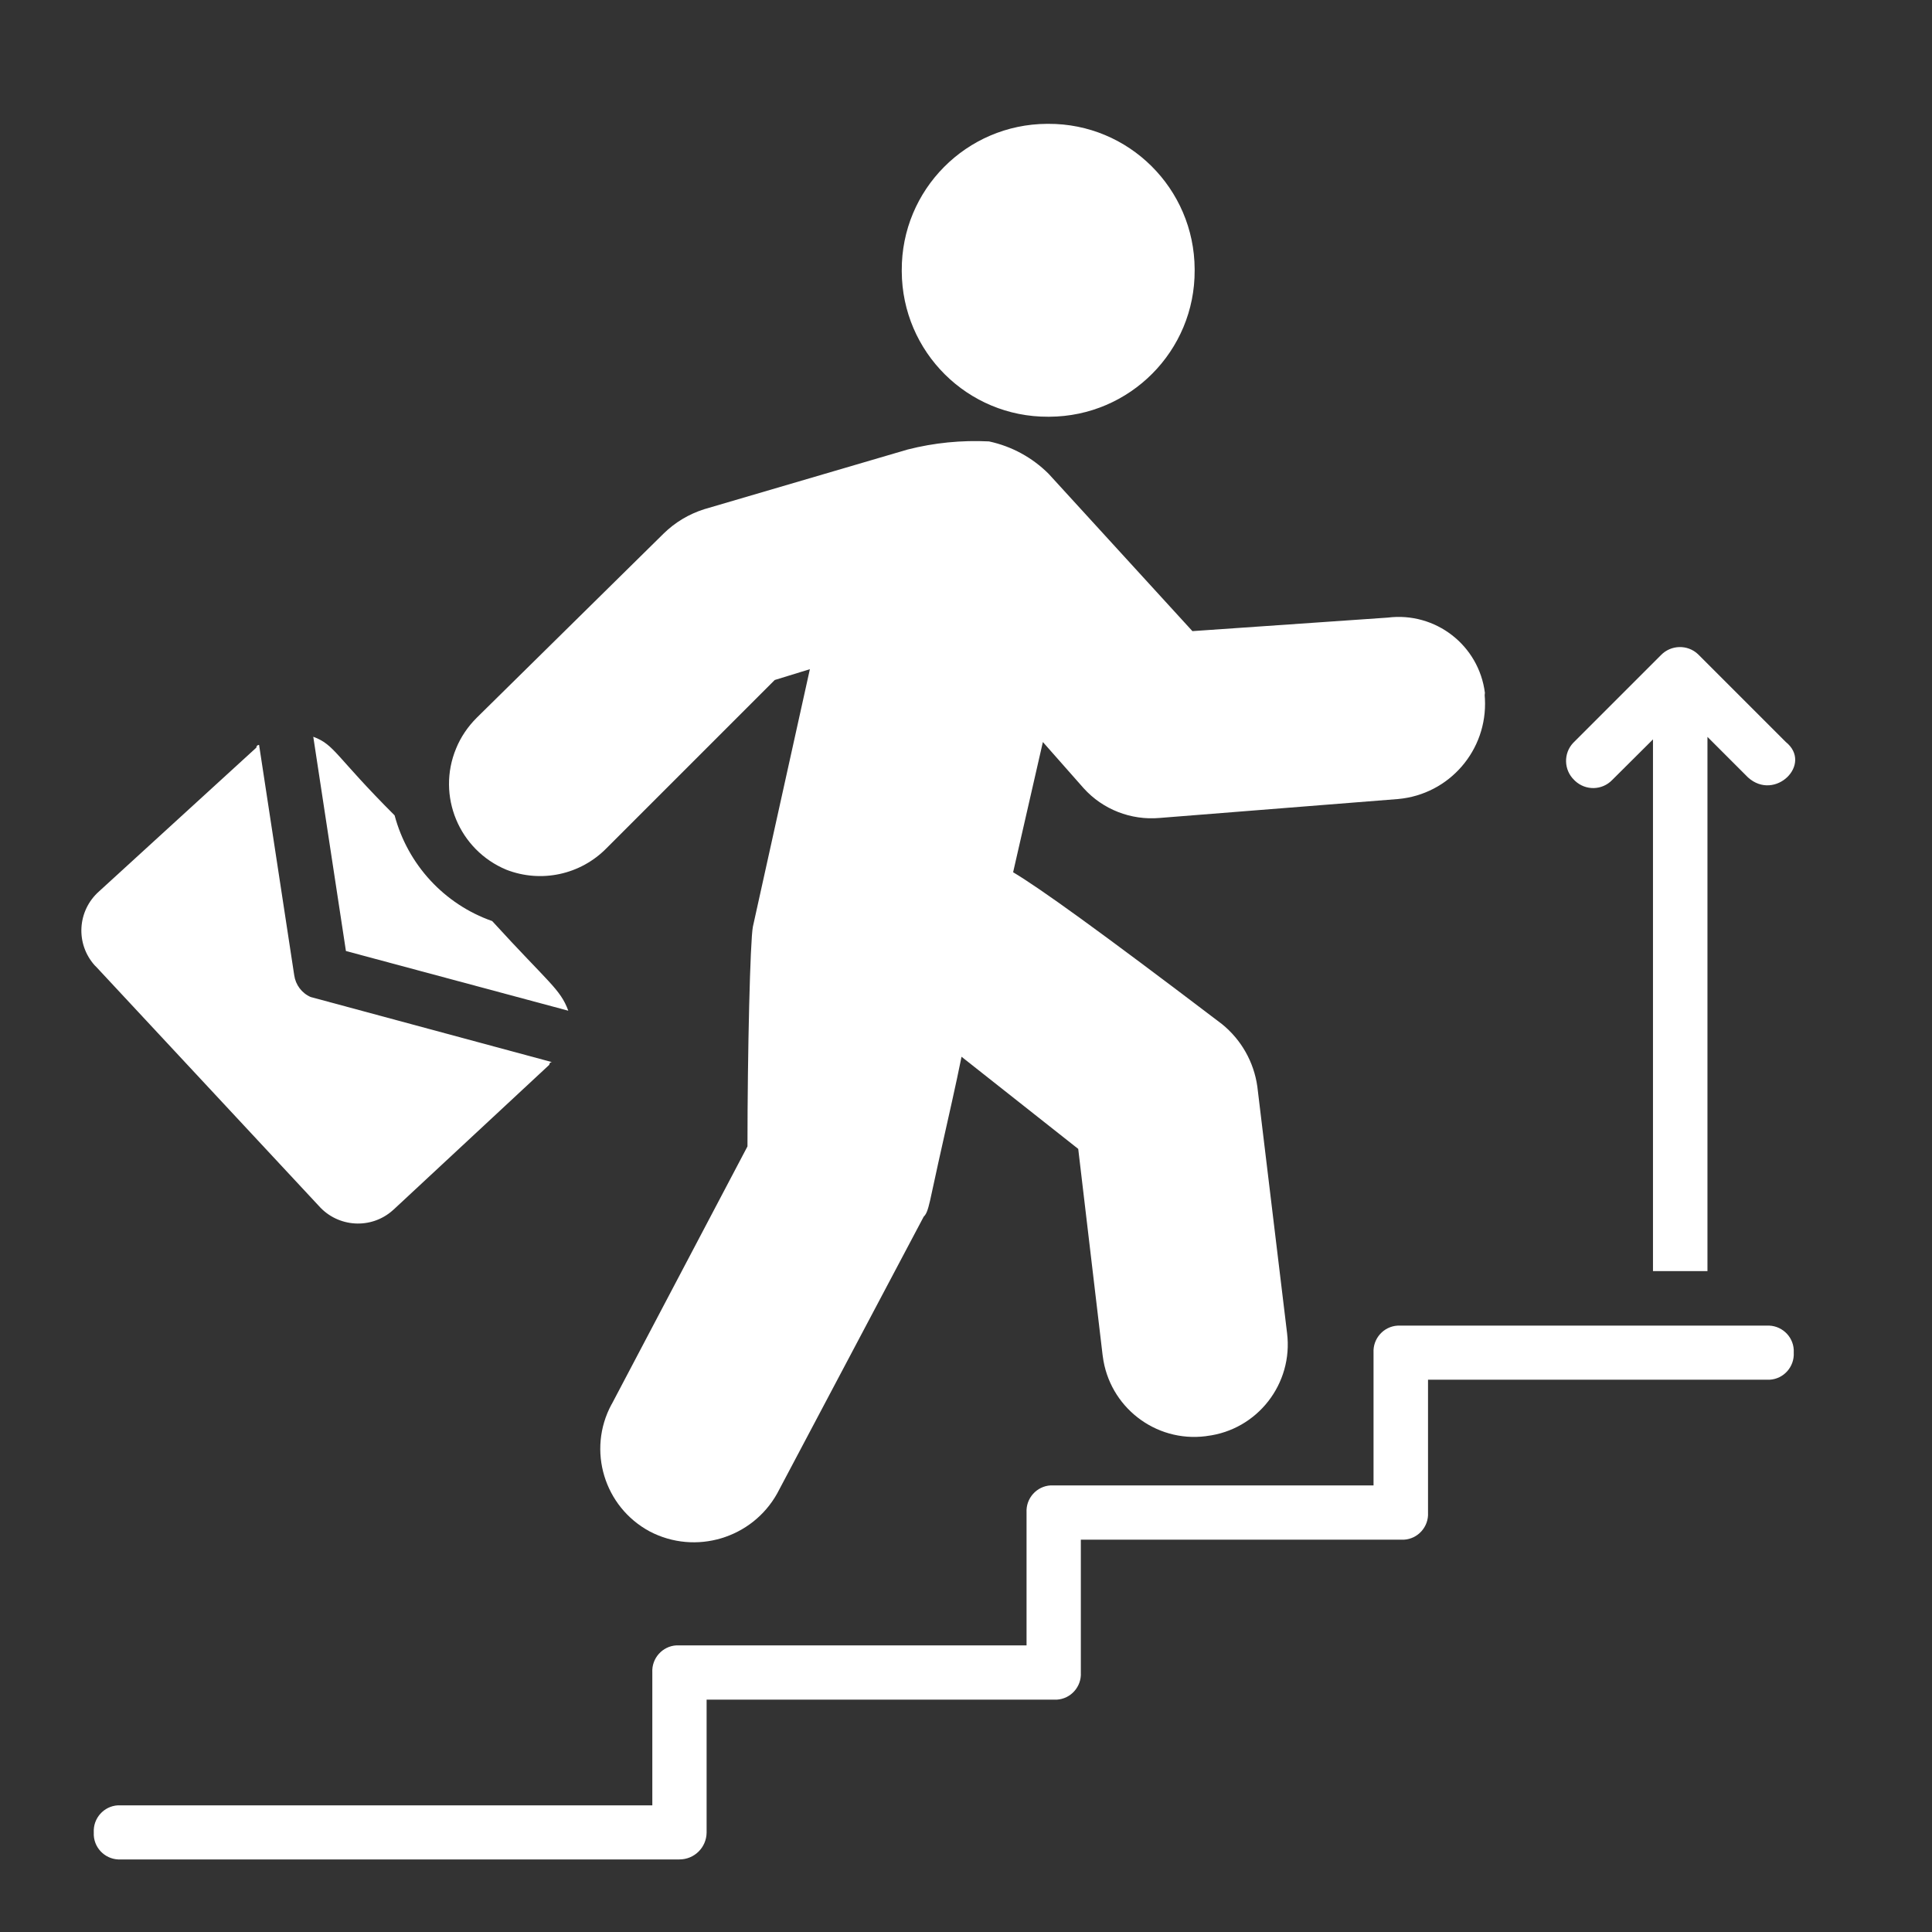
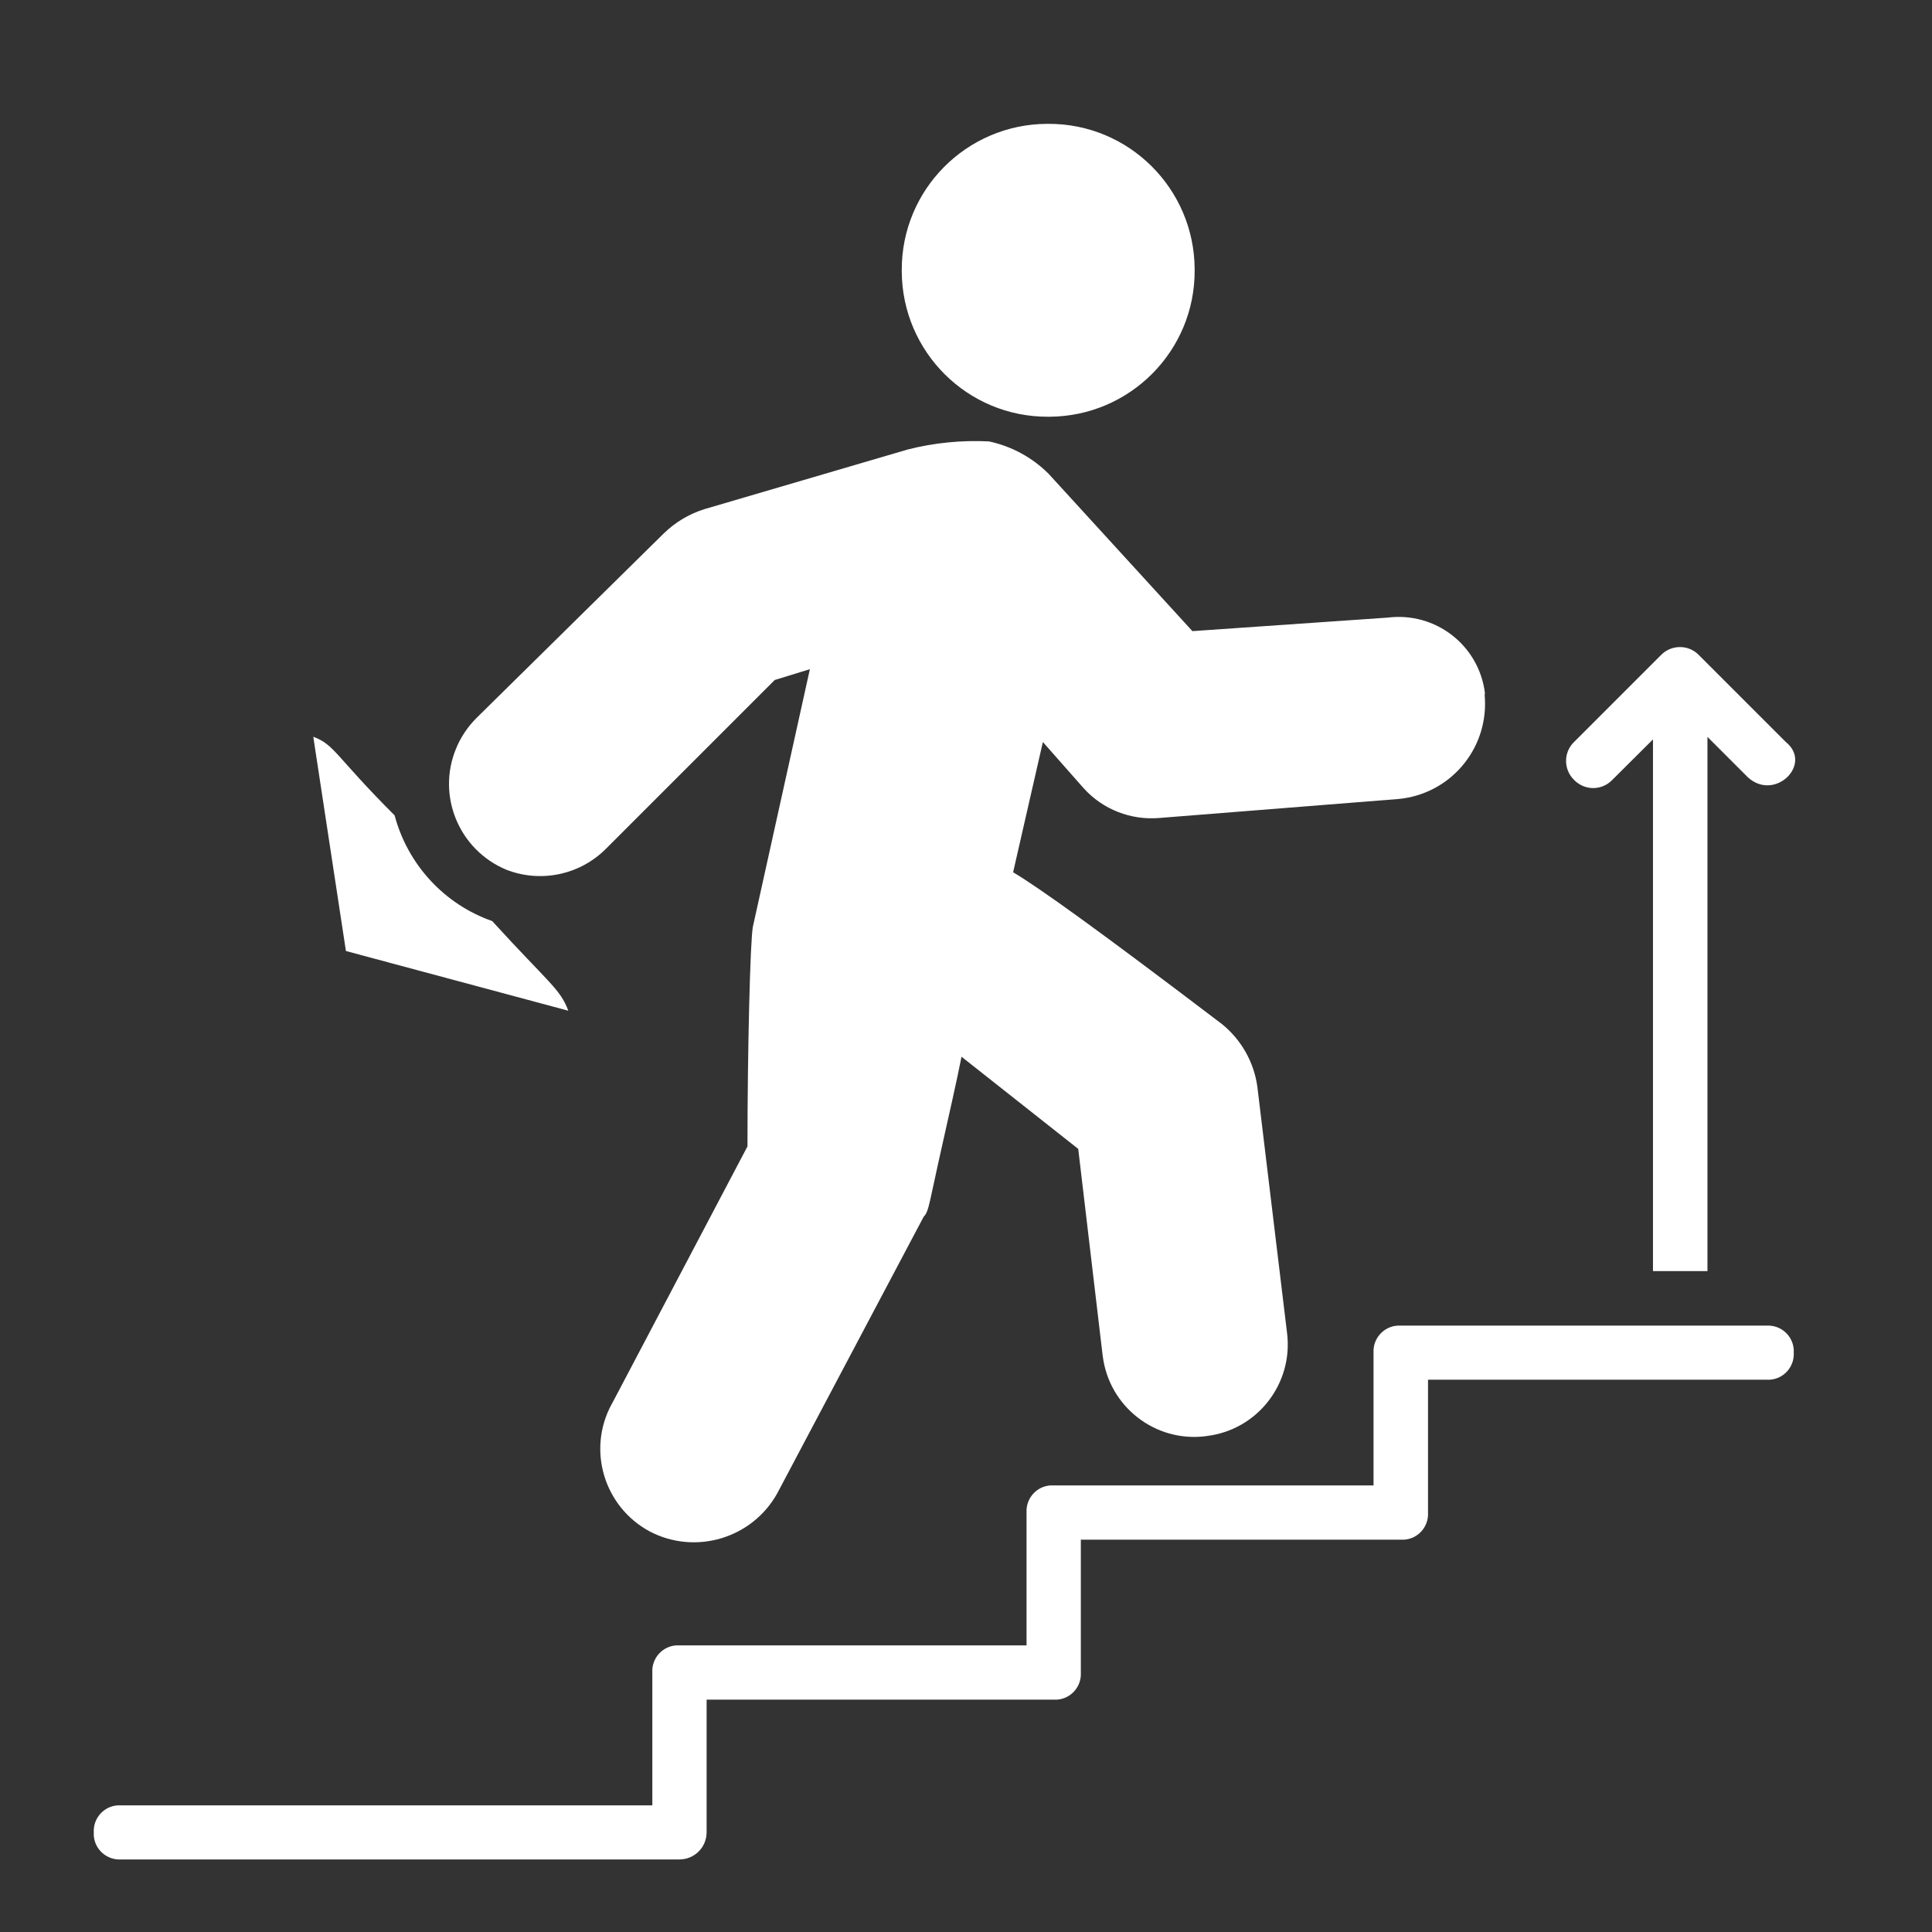
<svg xmlns="http://www.w3.org/2000/svg" version="1.1" id="Layer_1" x="0px" y="0px" viewBox="0 0 100 100" style="enable-background:new 0 0 100 100;" xml:space="preserve">
  <rect x="0" y="0" width="100" height="100" fill="#333333" stroke="none" />
  <style type="text/css">
	.st0{fill:#FFFFFF;}
</style>
  <g id="Group_150" transform="translate(-591.96 161.127)">
    <g id="Group_151" transform="translate(592.594 -98.943)">
      <g id="Group_150-2">
        <path id="Path_371" class="st0" d="M34.53,34.06H5.62c-0.73,0.04-1.36-0.52-1.4-1.25c0-0.05,0-0.1,0-0.15     c-0.04-0.73,0.52-1.36,1.25-1.4c0.05,0,0.1,0,0.15,0h27.51v-6.88c-0.04-0.73,0.52-1.36,1.25-1.4c0.05,0,0.1,0,0.15,0H52.5v-6.88     c-0.04-0.73,0.52-1.36,1.25-1.4c0.05,0,0.1,0,0.15,0h16.56V7.83c-0.04-0.73,0.52-1.36,1.25-1.4c0.05,0,0.1,0,0.15,0h18.95     c0.73-0.04,1.36,0.52,1.4,1.25c0,0.05,0,0.1,0,0.15c0.04,0.73-0.52,1.36-1.25,1.4c-0.05,0-0.1,0-0.15,0H73.28v6.88     c0.04,0.73-0.52,1.36-1.25,1.4c-0.05,0-0.1,0-0.15,0H55.31v6.88c0.04,0.73-0.52,1.36-1.25,1.4c-0.05,0-0.1,0-0.15,0H35.94v6.88     C35.93,33.44,35.31,34.06,34.53,34.06z" />
      </g>
    </g>
    <g id="Group_153" transform="translate(610.949 -144.77)">
      <g id="Group_152">
        <path id="Path_372" class="st0" d="M57.87,19.81c0.14,2.66-1.84,4.95-4.49,5.19l-12.35,0.98c-1.48,0.13-2.94-0.44-3.93-1.54     l-2.11-2.39l-1.54,6.74c1.4,0.84,4.35,2.95,10.81,7.86c1,0.81,1.65,1.96,1.83,3.23l1.54,12.77c0.32,2.61-1.53,5-4.15,5.32     c-0.02,0-0.04,0.01-0.06,0.01c-2.62,0.33-5-1.53-5.33-4.14c0-0.02-0.01-0.05-0.01-0.07l-1.26-10.66l-6.04-4.77     c-0.28,1.4-0.7,3.23-0.98,4.49c-0.7,3.09-0.7,3.51-0.98,3.79l-7.58,14.32c-1.3,2.33-4.23,3.21-6.6,1.97     c-2.36-1.27-3.25-4.21-1.98-6.57c0.01-0.01,0.01-0.02,0.02-0.03l7.02-13.33c0-4.91,0.14-10.67,0.28-11.37l2.95-13.33l-1.82,0.56     l-8.7,8.7c-1.35,1.38-3.39,1.82-5.19,1.12c-2.45-1.02-3.62-3.83-2.6-6.28c0.24-0.59,0.61-1.13,1.06-1.58l9.68-9.54     c0.59-0.58,1.31-1.01,2.1-1.26l10.53-3.09c1.37-0.35,2.79-0.49,4.21-0.42c1.17,0.25,2.24,0.83,3.09,1.68l7.44,8.14l10.11-0.7     c2.47-0.31,4.72,1.43,5.03,3.9C57.85,19.6,57.86,19.71,57.87,19.81z" />
      </g>
    </g>
    <g id="Group_155" transform="translate(634.425 -161.127)">
      <g id="Group_154">
        <path id="Path_373" class="st0" d="M19.37,13.99c0.02,4.17-3.35,7.56-7.52,7.58c-0.02,0-0.04,0-0.06,0     c-4.17,0.02-7.56-3.35-7.58-7.52c0-0.02,0-0.04,0-0.06c-0.02-4.17,3.35-7.56,7.52-7.58c0.02,0,0.04,0,0.06,0     c4.17-0.02,7.56,3.35,7.58,7.52C19.37,13.95,19.37,13.97,19.37,13.99z" />
      </g>
    </g>
    <g id="Group_156" transform="translate(674.993 -110.453)">
      <path id="Path_374" class="st0" d="M4.21,6.41" />
    </g>
    <g id="Group_157" transform="translate(668.818 -134.036)">
      <path id="Path_375" class="st0" d="M13.62,13.15l-2.1-2.1V38.7H8.7V11.18l-2.11,2.1c-0.52,0.54-1.37,0.56-1.92,0.05    c-0.02-0.02-0.03-0.03-0.05-0.05c-0.54-0.52-0.56-1.38-0.05-1.92c0.02-0.02,0.03-0.03,0.05-0.05l4.49-4.49    c0.52-0.54,1.38-0.56,1.92-0.05c0.02,0.02,0.03,0.03,0.05,0.05l4.49,4.49C16.99,12.45,15.02,14.41,13.62,13.15z" />
    </g>
    <g id="Group_160" transform="translate(591.96 -129.403)">
      <g id="Group_158" transform="translate(0 0.421)">
-         <path id="Path_376" class="st0" d="M15.23,18.34L13.41,6.41c-0.08,0-0.14,0.06-0.14,0.13c0,0,0,0,0,0.01l-8.14,7.44     C4,14.99,3.9,16.7,4.9,17.82c0.03,0.03,0.06,0.06,0.09,0.09L16.5,30.27c0.99,1.12,2.71,1.23,3.83,0.23     c0.03-0.03,0.07-0.06,0.1-0.09l8-7.44c0-0.08,0.06-0.14,0.13-0.14c0,0,0,0,0.01,0l-12.49-3.37     C15.62,19.26,15.3,18.83,15.23,18.34z" />
-       </g>
+         </g>
      <g id="Group_159" transform="translate(12.005)">
        <path id="Path_377" class="st0" d="M17.41,20.59L5.9,17.5L4.21,6.41c1.12,0.42,1.12,0.98,4.21,4.07c0.68,2.55,2.57,4.6,5.05,5.47     C16.42,19.18,16.99,19.46,17.41,20.59z" />
      </g>
    </g>
  </g>
</svg>